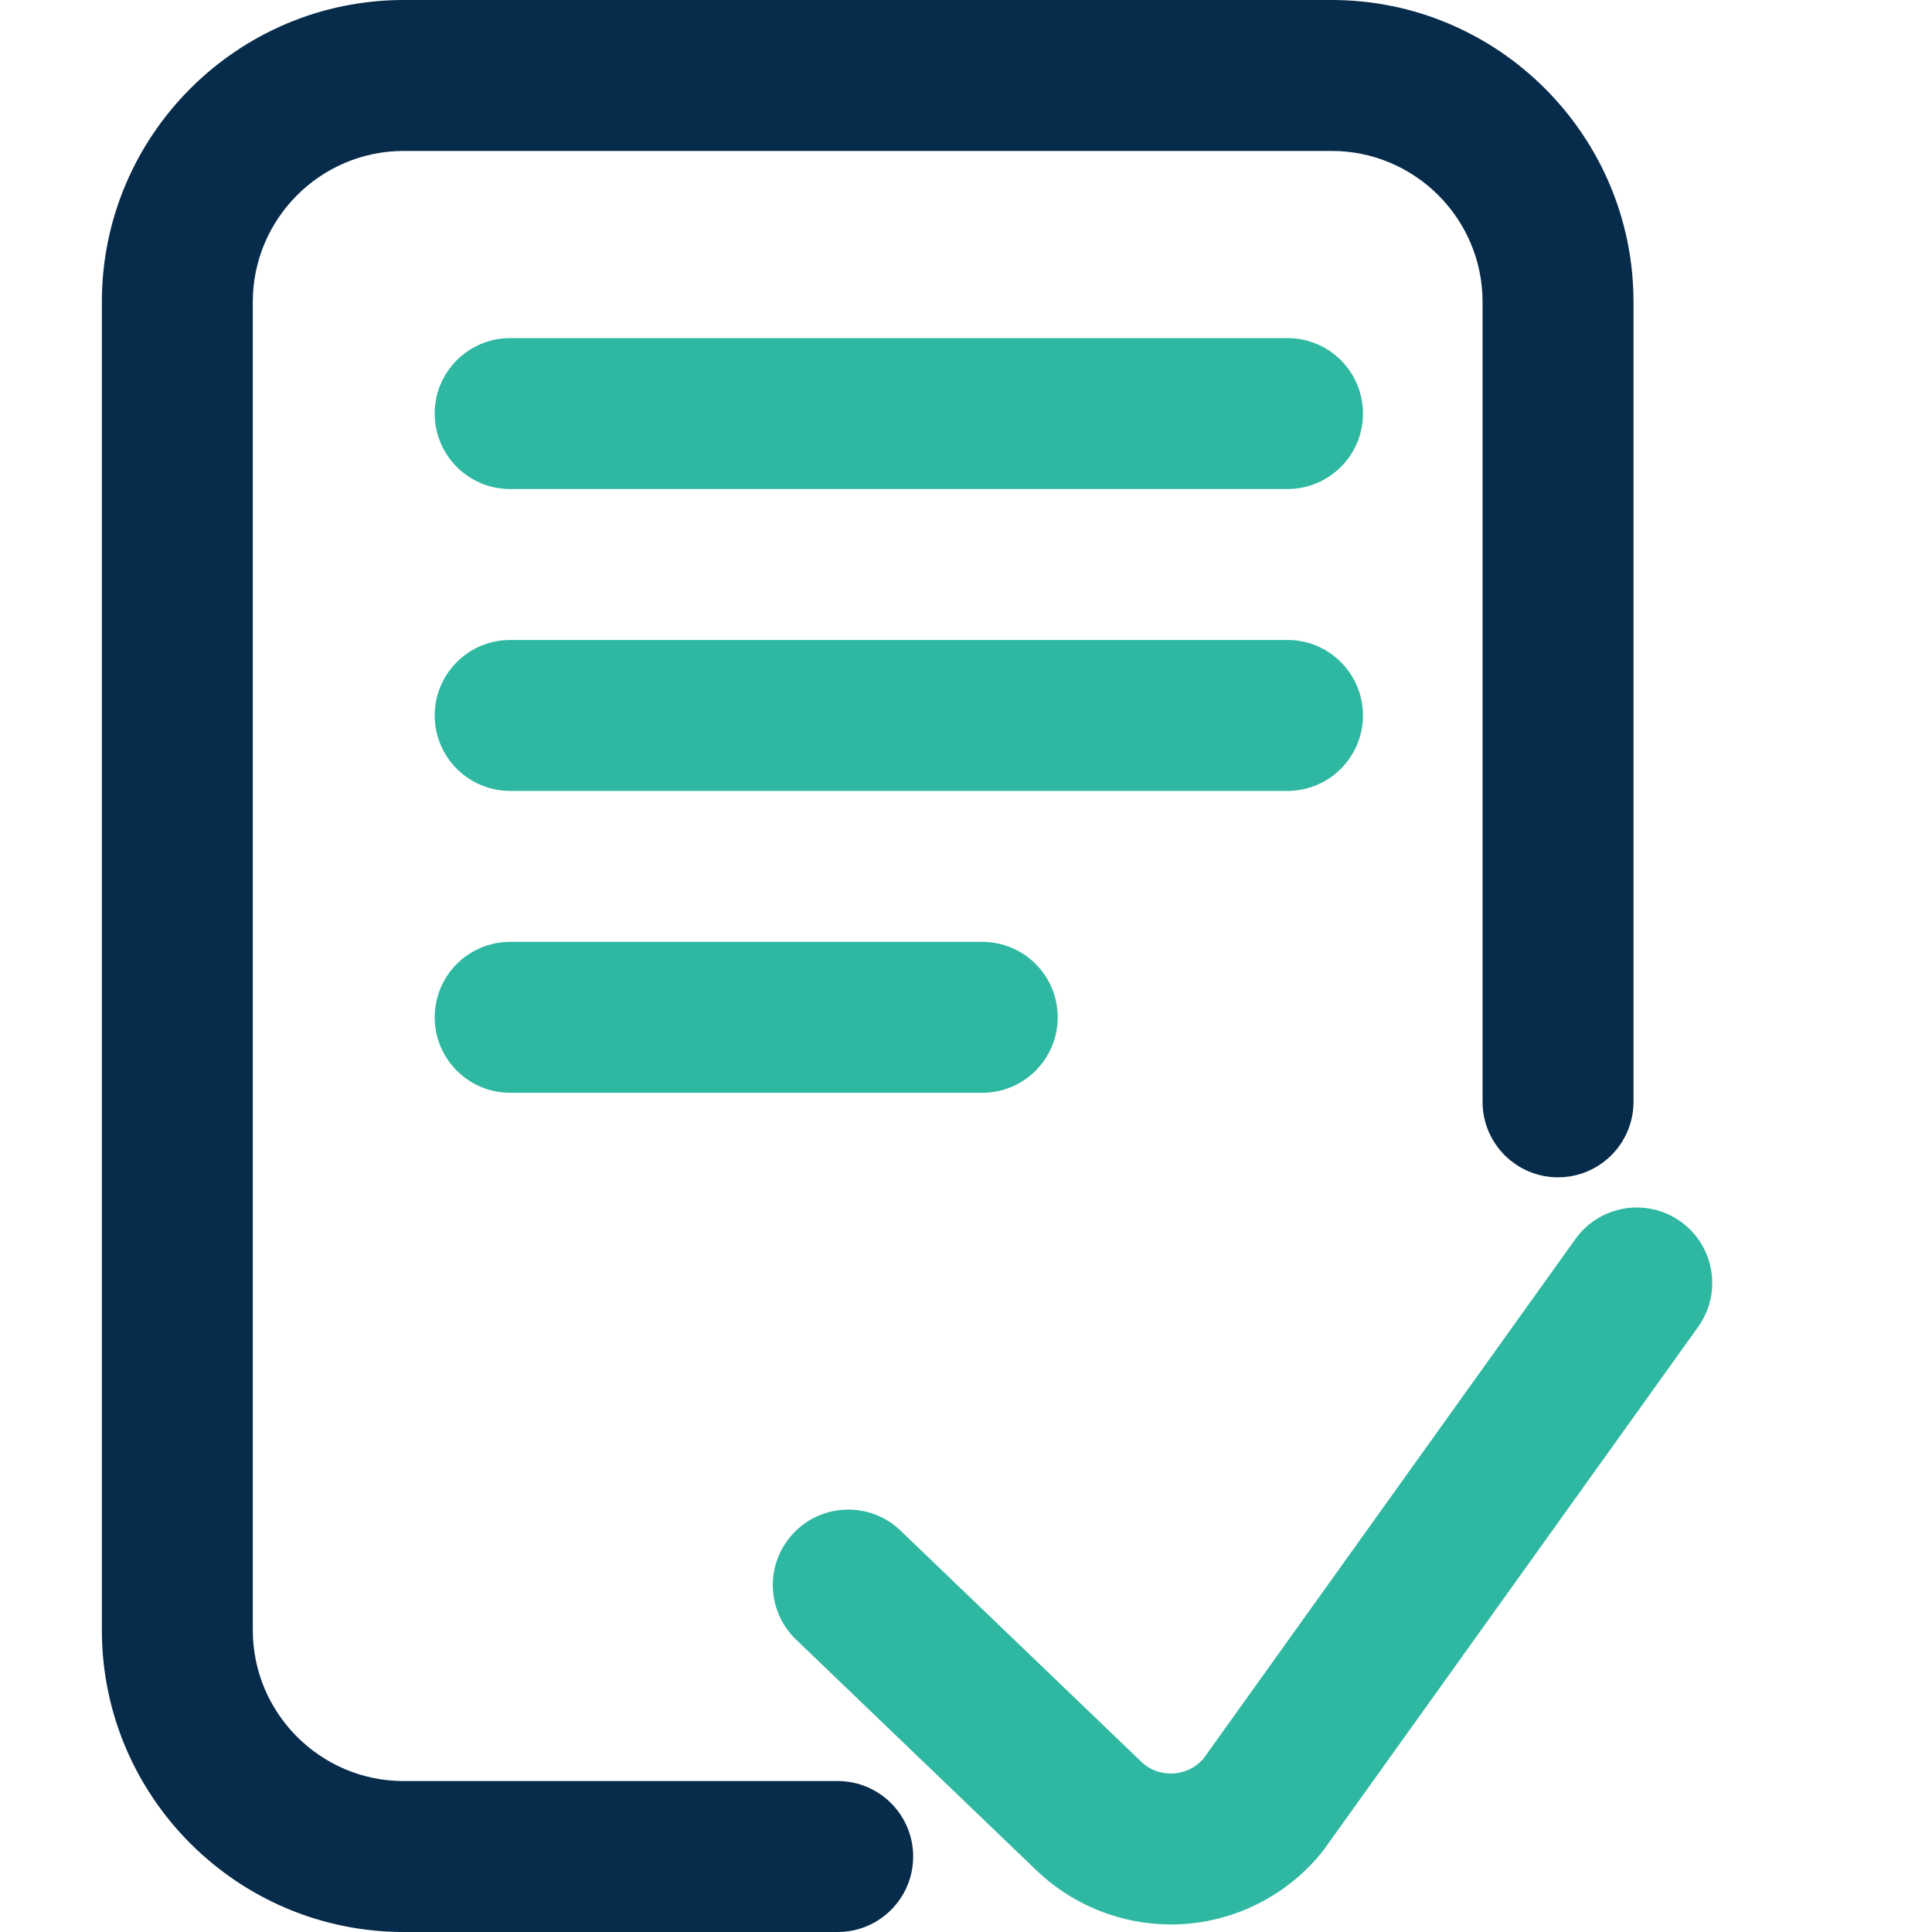
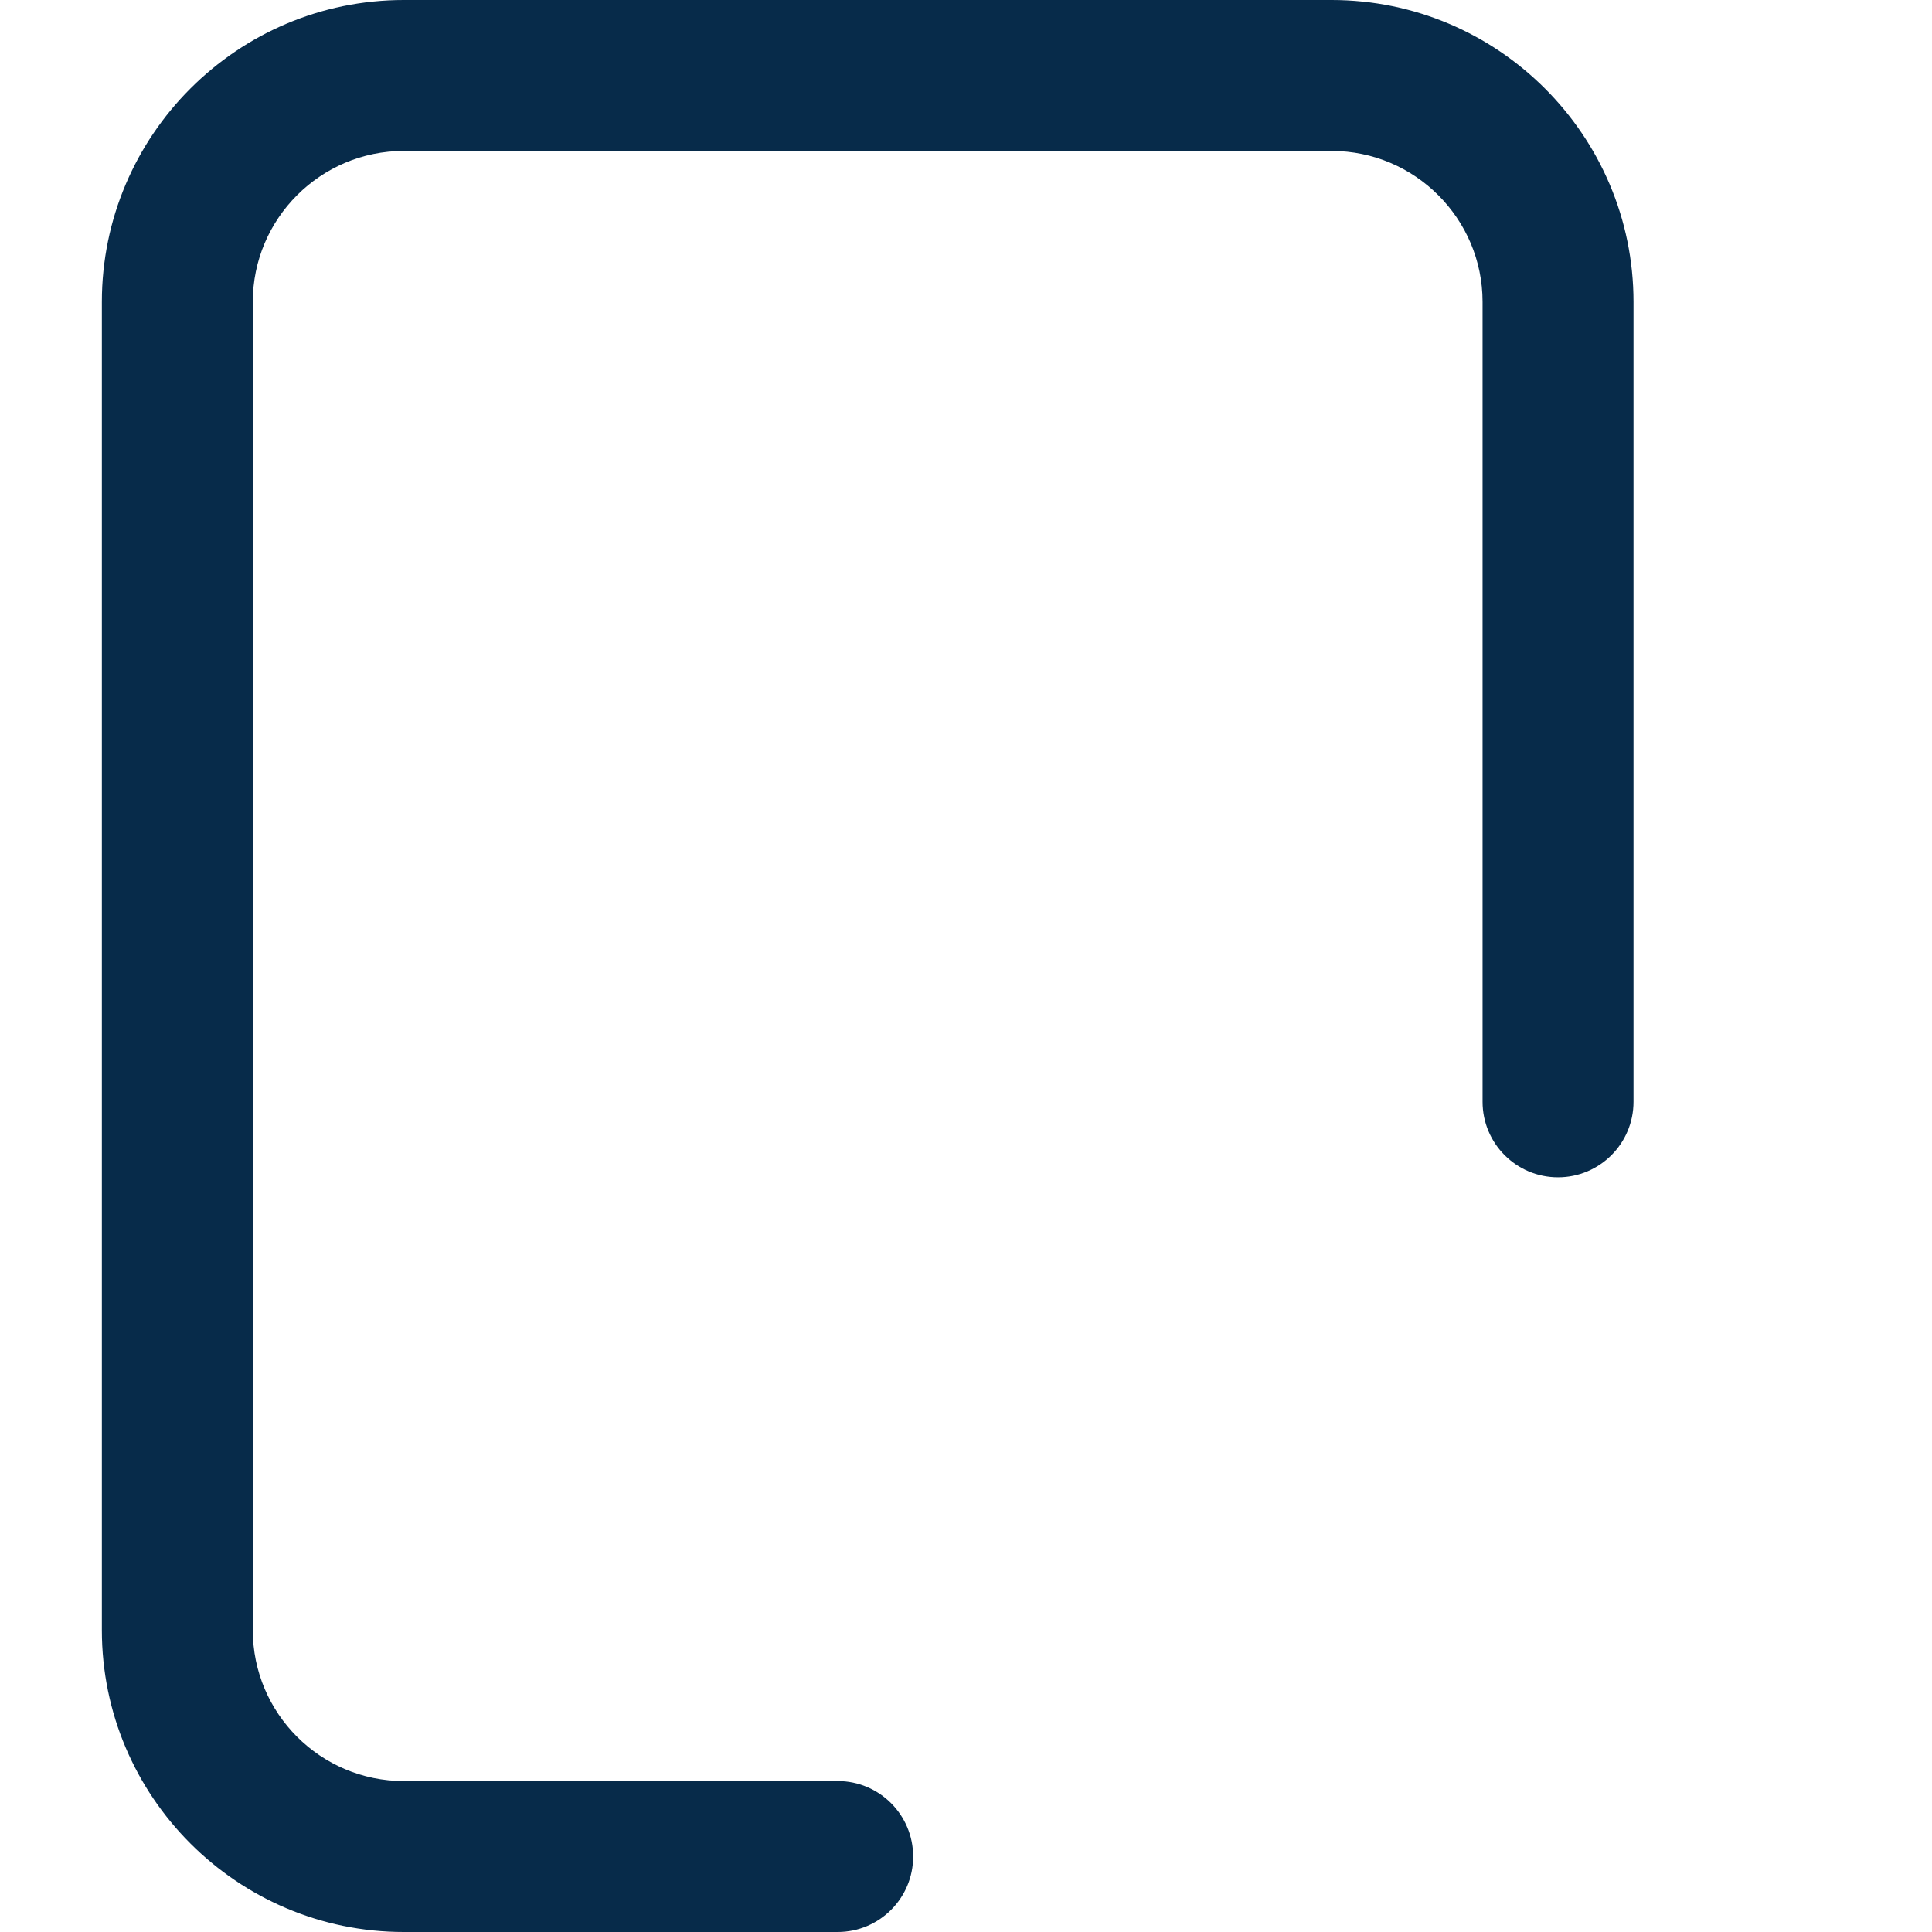
<svg xmlns="http://www.w3.org/2000/svg" width="40" height="40" viewBox="0 0 40 40" fill="none">
  <g id="fi_1292849">
    <path id="Vector" d="M18.906 38.438C18.906 39.3 18.207 40 17.344 40H8.359C4.913 40 2.109 37.196 2.109 33.75V6.25C2.109 2.804 4.913 0 8.359 0H27.57C31.016 0 33.82 2.804 33.82 6.25V22.812C33.82 23.675 33.12 24.375 32.257 24.375C31.394 24.375 30.695 23.675 30.695 22.812V6.25C30.695 4.527 29.293 3.125 27.57 3.125H8.359C6.636 3.125 5.234 4.527 5.234 6.25V33.75C5.234 35.473 6.636 36.875 8.359 36.875H17.344C18.207 36.875 18.906 37.575 18.906 38.438Z" fill="#072B4A" />
    <g id="Vector_2">
-       <path d="M10.562 7H26.656C27.519 7 28.219 7.699 28.219 8.562C28.219 9.426 27.519 10.125 26.656 10.125H10.562C9.699 10.125 9 9.426 9 8.562C9 7.699 9.699 7 10.562 7Z" fill="#2EB8A2" />
-       <path d="M26.656 13.25C27.519 13.25 28.219 13.95 28.219 14.812C28.219 15.675 27.519 16.375 26.656 16.375H10.562C9.699 16.375 9 15.675 9 14.812C9 13.95 9.699 13.25 10.562 13.25H26.656Z" fill="#2EB8A2" />
-       <path d="M9 21.062C9 20.2 9.699 19.5 10.562 19.5H20.337C21.2 19.5 21.899 20.2 21.899 21.062C21.899 21.925 21.2 22.625 20.337 22.625H10.562C9.699 22.625 9 21.925 9 21.062Z" fill="#2EB8A2" />
-     </g>
-     <path id="Vector_3" d="M34.797 25.292C34.096 24.79 33.12 24.951 32.617 25.653L24.916 36.411C24.705 36.655 24.442 36.707 24.3 36.717C24.155 36.726 23.873 36.708 23.631 36.477L18.645 31.69C18.023 31.092 17.033 31.112 16.436 31.735C15.838 32.357 15.858 33.346 16.48 33.944L21.471 38.736C22.219 39.448 23.216 39.844 24.243 39.844C24.331 39.844 24.42 39.841 24.508 39.835C25.627 39.761 26.671 39.217 27.373 38.343C27.391 38.32 27.408 38.297 27.425 38.274L35.158 27.472C35.66 26.77 35.499 25.794 34.797 25.292Z" fill="#2EB8A2" />
+       </g>
  </g>
</svg>